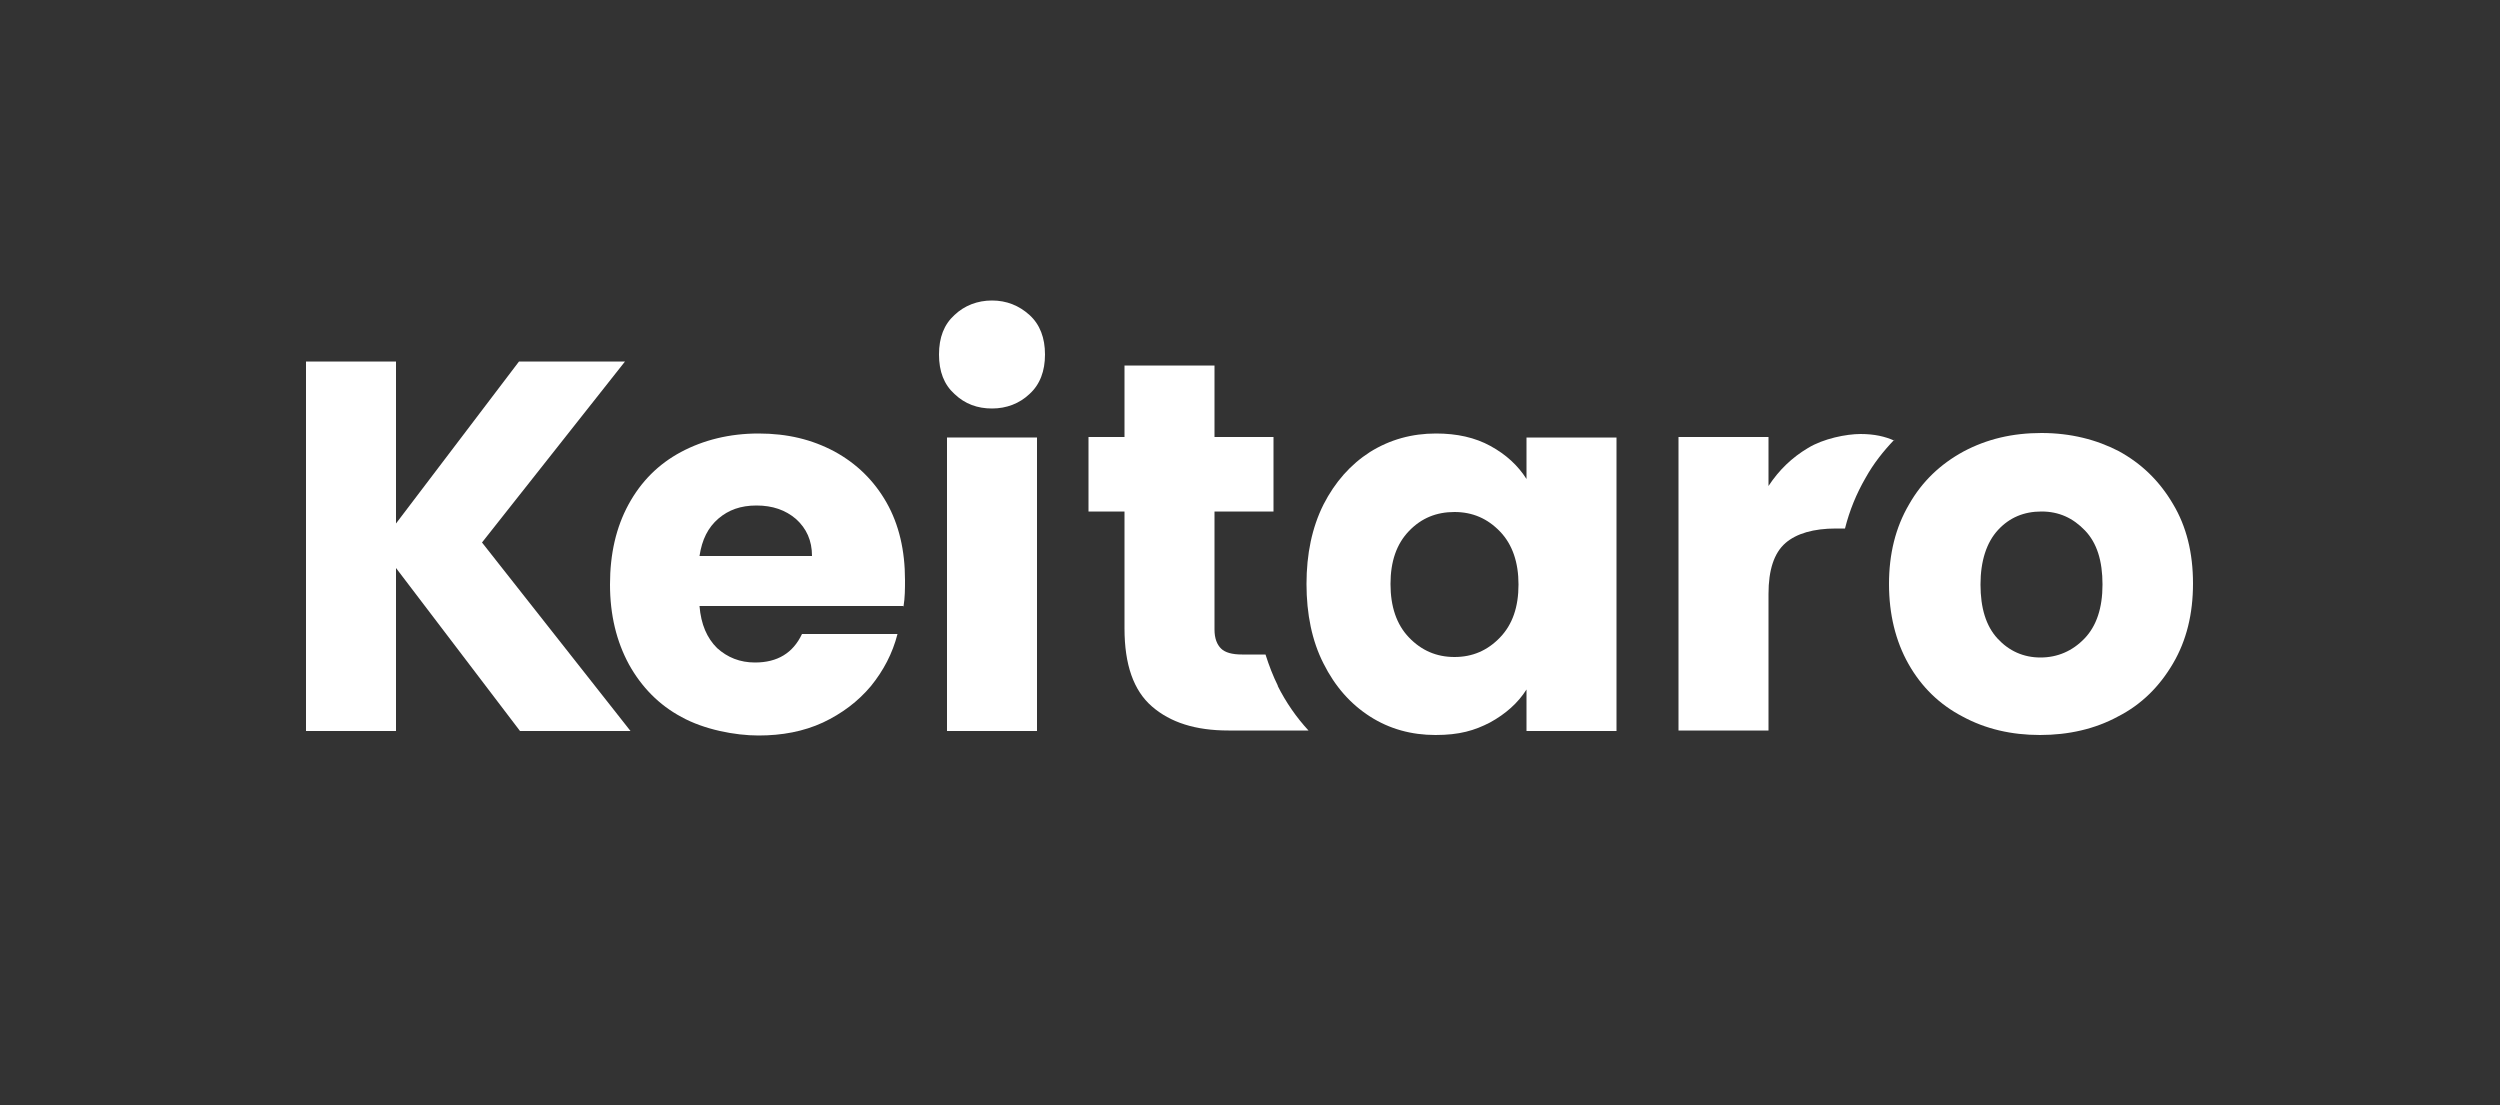
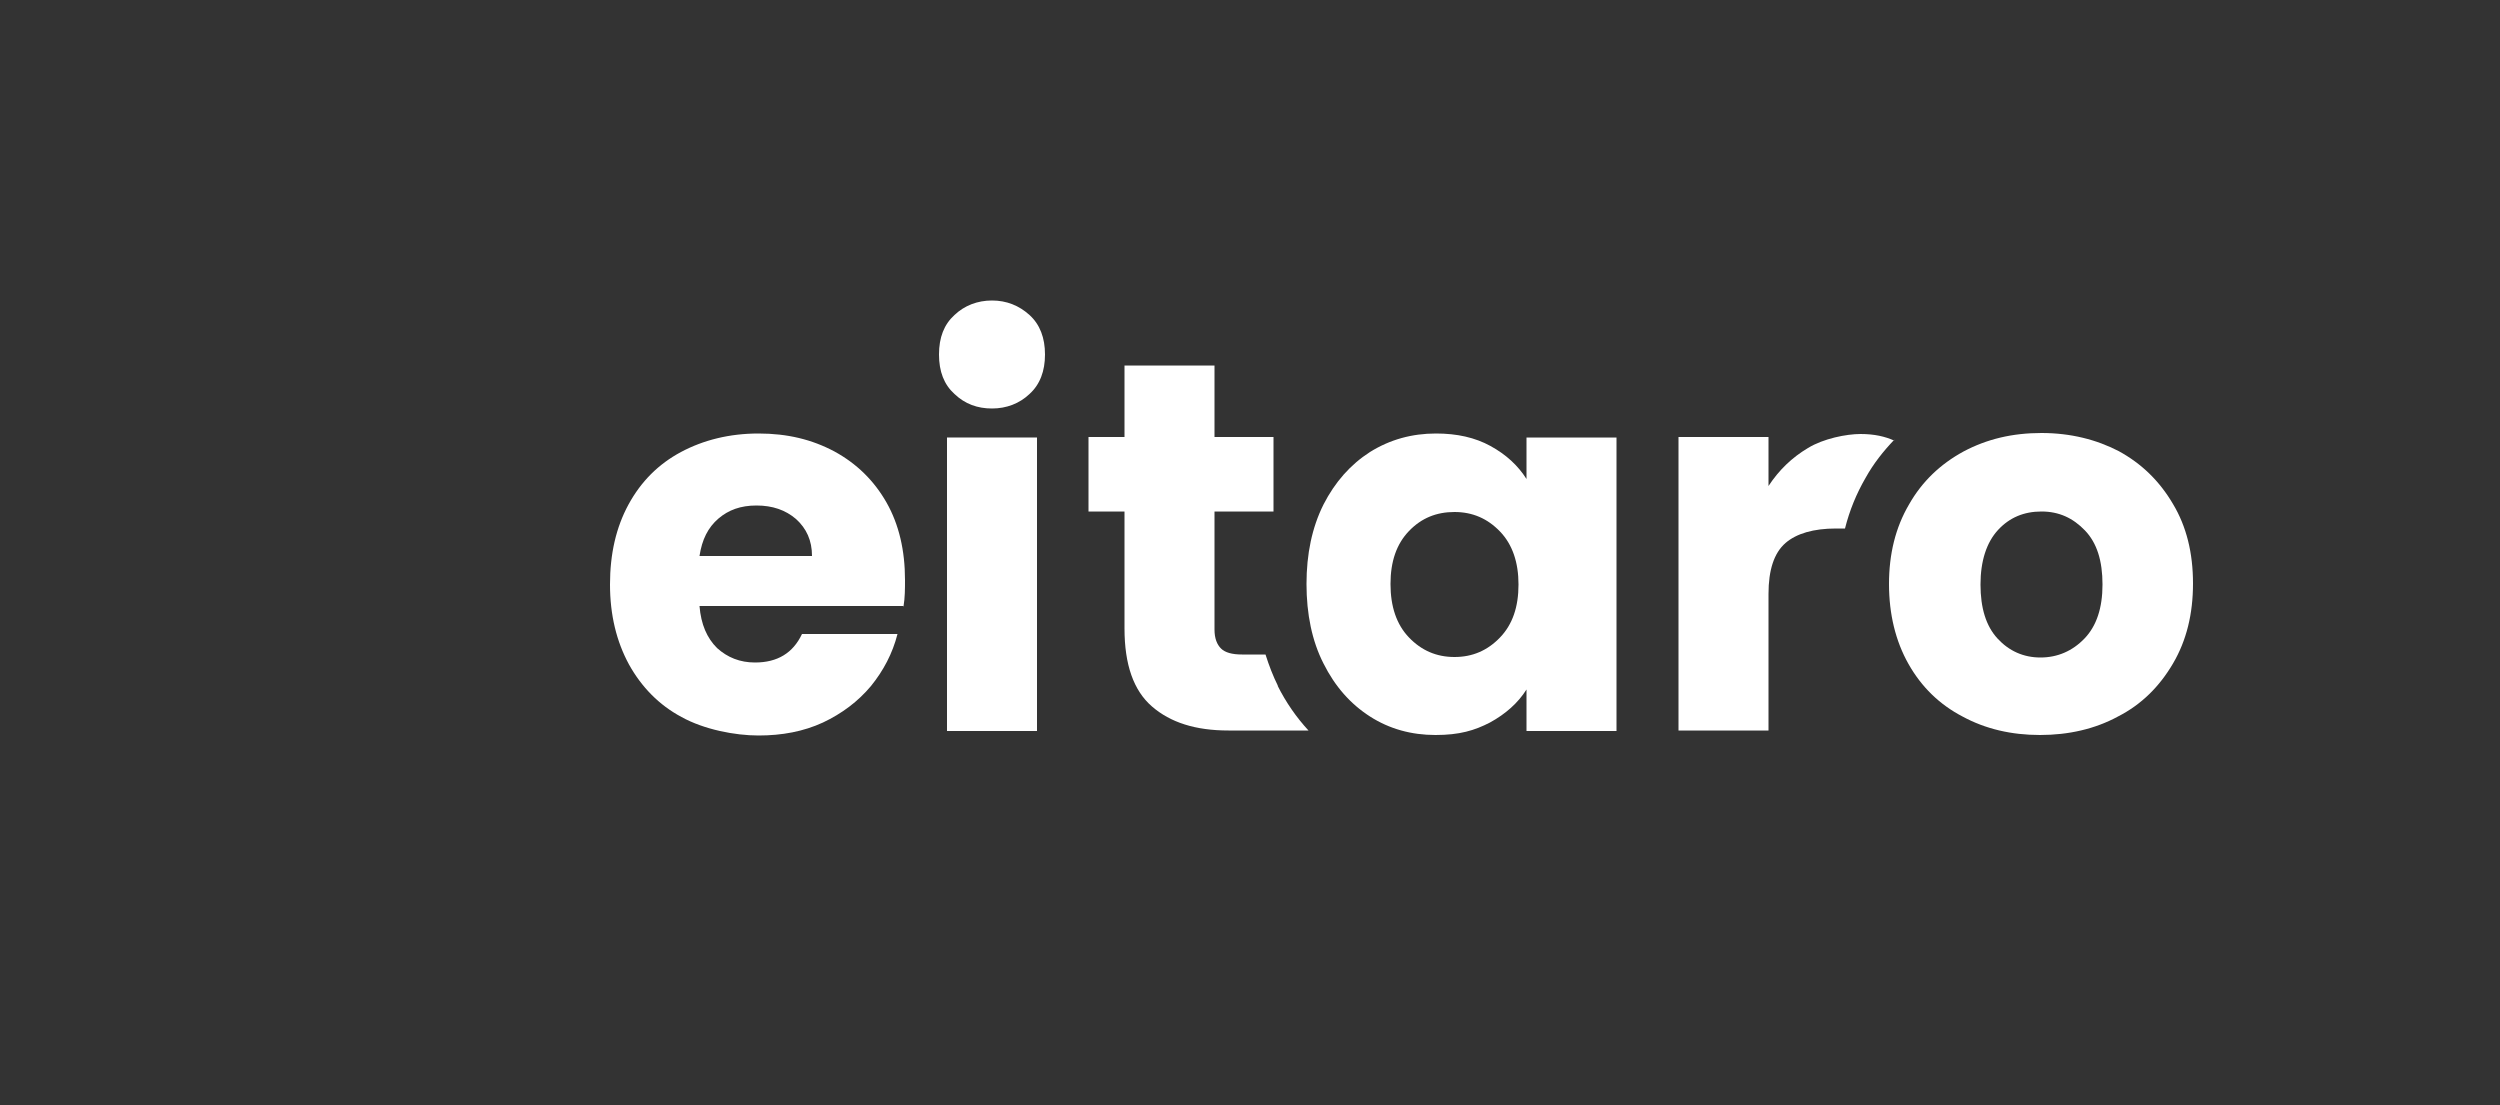
<svg xmlns="http://www.w3.org/2000/svg" version="1.1" viewBox="0 0 500 221">
  <rect x="0" y="0" width="500" height="221" fill="#333333" stroke="none" />
  <defs>
    <style>
      .cls-1 {
        fill: #fff;
      }
    </style>
  </defs>
  <g>
    <g id="_Слой_1" data-name="Слой_1">
-       <path class="cls-1" d="M104,146.2l-24.8-32.6v32.6h-18v-73.9h18v32.4l24.6-32.4h21.2l-28.6,36.2,29.7,37.7h-22Z" />
      <path class="cls-1" d="M180.6,121.2h-40.7c.3,3.7,1.5,6.4,3.5,8.4,2.1,1.9,4.6,2.9,7.6,2.9,4.5,0,7.6-1.9,9.4-5.7h19.1c-1,3.9-2.8,7.3-5.3,10.4-2.6,3.1-5.8,5.5-9.6,7.3-3.9,1.8-8.2,2.6-12.9,2.6s-10.9-1.2-15.4-3.7c-4.5-2.4-8-6-10.5-10.5-2.5-4.6-3.8-9.9-3.8-16s1.2-11.4,3.7-16c2.5-4.6,6-8.1,10.5-10.5,4.5-2.4,9.7-3.7,15.5-3.7s10.7,1.2,15.2,3.6c4.4,2.4,7.9,5.8,10.4,10.2,2.5,4.4,3.7,9.6,3.7,15.5,0,1.7,0,3.5-.3,5.3ZM162.4,111.2c0-3.1-1.1-5.5-3.2-7.4-2.1-1.8-4.7-2.7-7.9-2.7s-5.6.9-7.6,2.6c-2.1,1.8-3.3,4.2-3.8,7.5h22.5Z" />
-       <path class="cls-1" d="M207.4,87.5v58.7h-18v-58.7h18Z" />
+       <path class="cls-1" d="M207.4,87.5v58.7h-18v-58.7h18" />
      <path class="cls-1" d="M287.2,86.7c-4.8,0-9.2,1.2-13.2,3.7-3.9,2.5-7,6-9.3,10.5-2.3,4.6-3.4,9.9-3.4,15.9s1.1,11.4,3.4,15.9c2.3,4.6,5.4,8.1,9.3,10.6,3.9,2.5,8.3,3.7,13.1,3.7s7.8-.9,10.9-2.5c3.1-1.7,5.6-3.9,7.3-6.6v8.3h18v-58.7h-18v8.3c-1.7-2.7-4.1-4.9-7.2-6.6-3.1-1.7-6.7-2.5-10.9-2.5ZM303.7,116.9c0,4.5-1.2,8-3.7,10.6-2.5,2.6-5.5,3.9-9.1,3.9s-6.6-1.3-9.1-3.9c-2.5-2.6-3.7-6.2-3.7-10.7s1.2-8,3.7-10.6c2.5-2.6,5.5-3.8,9.1-3.8s6.6,1.3,9.1,3.9c2.5,2.6,3.7,6.2,3.7,10.6Z" />
      <path class="cls-1" d="M255.6,137.2c-1-2-1.8-4.1-2.5-6.3h-4.7c-2,0-3.4-.4-4.2-1.2-.8-.8-1.3-2-1.3-3.8v-23.6h11.8v-14.9h-11.8v-14.3h-18v14.3h-7.2v14.9h7.2v23.4c0,7.2,1.8,12.4,5.5,15.6,3.7,3.2,8.7,4.8,15.3,4.8h16c-2.4-2.6-4.5-5.6-6.2-9Z" />
      <path class="cls-1" d="M205.9,63c-2.1-1.9-4.6-2.9-7.5-2.9s-5.5,1-7.5,2.9c-2.1,1.9-3.1,4.5-3.1,7.9s1,6,3.1,7.9c2.1,2,4.6,2.9,7.5,2.9s5.5-1,7.5-2.9c2.1-1.9,3.1-4.6,3.1-7.9,0-3.3-1-6-3.1-7.9Z" />
      <path class="cls-1" d="M423.9,90.3c-4.6-2.4-9.8-3.7-15.6-3.7s-10.9,1.2-15.6,3.7c-4.6,2.5-8.3,6-10.9,10.6-2.7,4.6-4,9.9-4,15.9s1.3,11.4,3.9,16c2.6,4.6,6.2,8.1,10.8,10.5,4.6,2.5,9.8,3.7,15.5,3.7s11-1.2,15.6-3.7c4.7-2.4,8.3-6,11-10.6s4-9.9,4-16-1.3-11.4-4-15.9c-2.7-4.6-6.3-8.1-10.9-10.6ZM416.9,127.7c-2.4,2.5-5.4,3.8-8.8,3.8s-6.3-1.3-8.6-3.8c-2.3-2.5-3.4-6.1-3.4-10.8s1.2-8.4,3.5-10.9c2.3-2.5,5.2-3.7,8.7-3.7s6.3,1.3,8.7,3.8,3.5,6.1,3.5,10.8c0,4.7-1.2,8.3-3.6,10.8Z" />
      <path class="cls-1" d="M378.8,88.1c-1.8-.8-3.9-1.3-6.7-1.3s-7.4.9-10.5,2.8c-3.2,1.9-5.8,4.4-7.9,7.6v-9.8h-18v58.7h18v-27.3c0-4.8,1.1-8.2,3.4-10.2,2.2-1.9,5.6-2.9,10.1-2.9h1.8c.9-3.6,2.3-7,4.1-10.1,1.6-2.9,3.6-5.4,5.8-7.7Z" />
    </g>
  </g>
</svg>